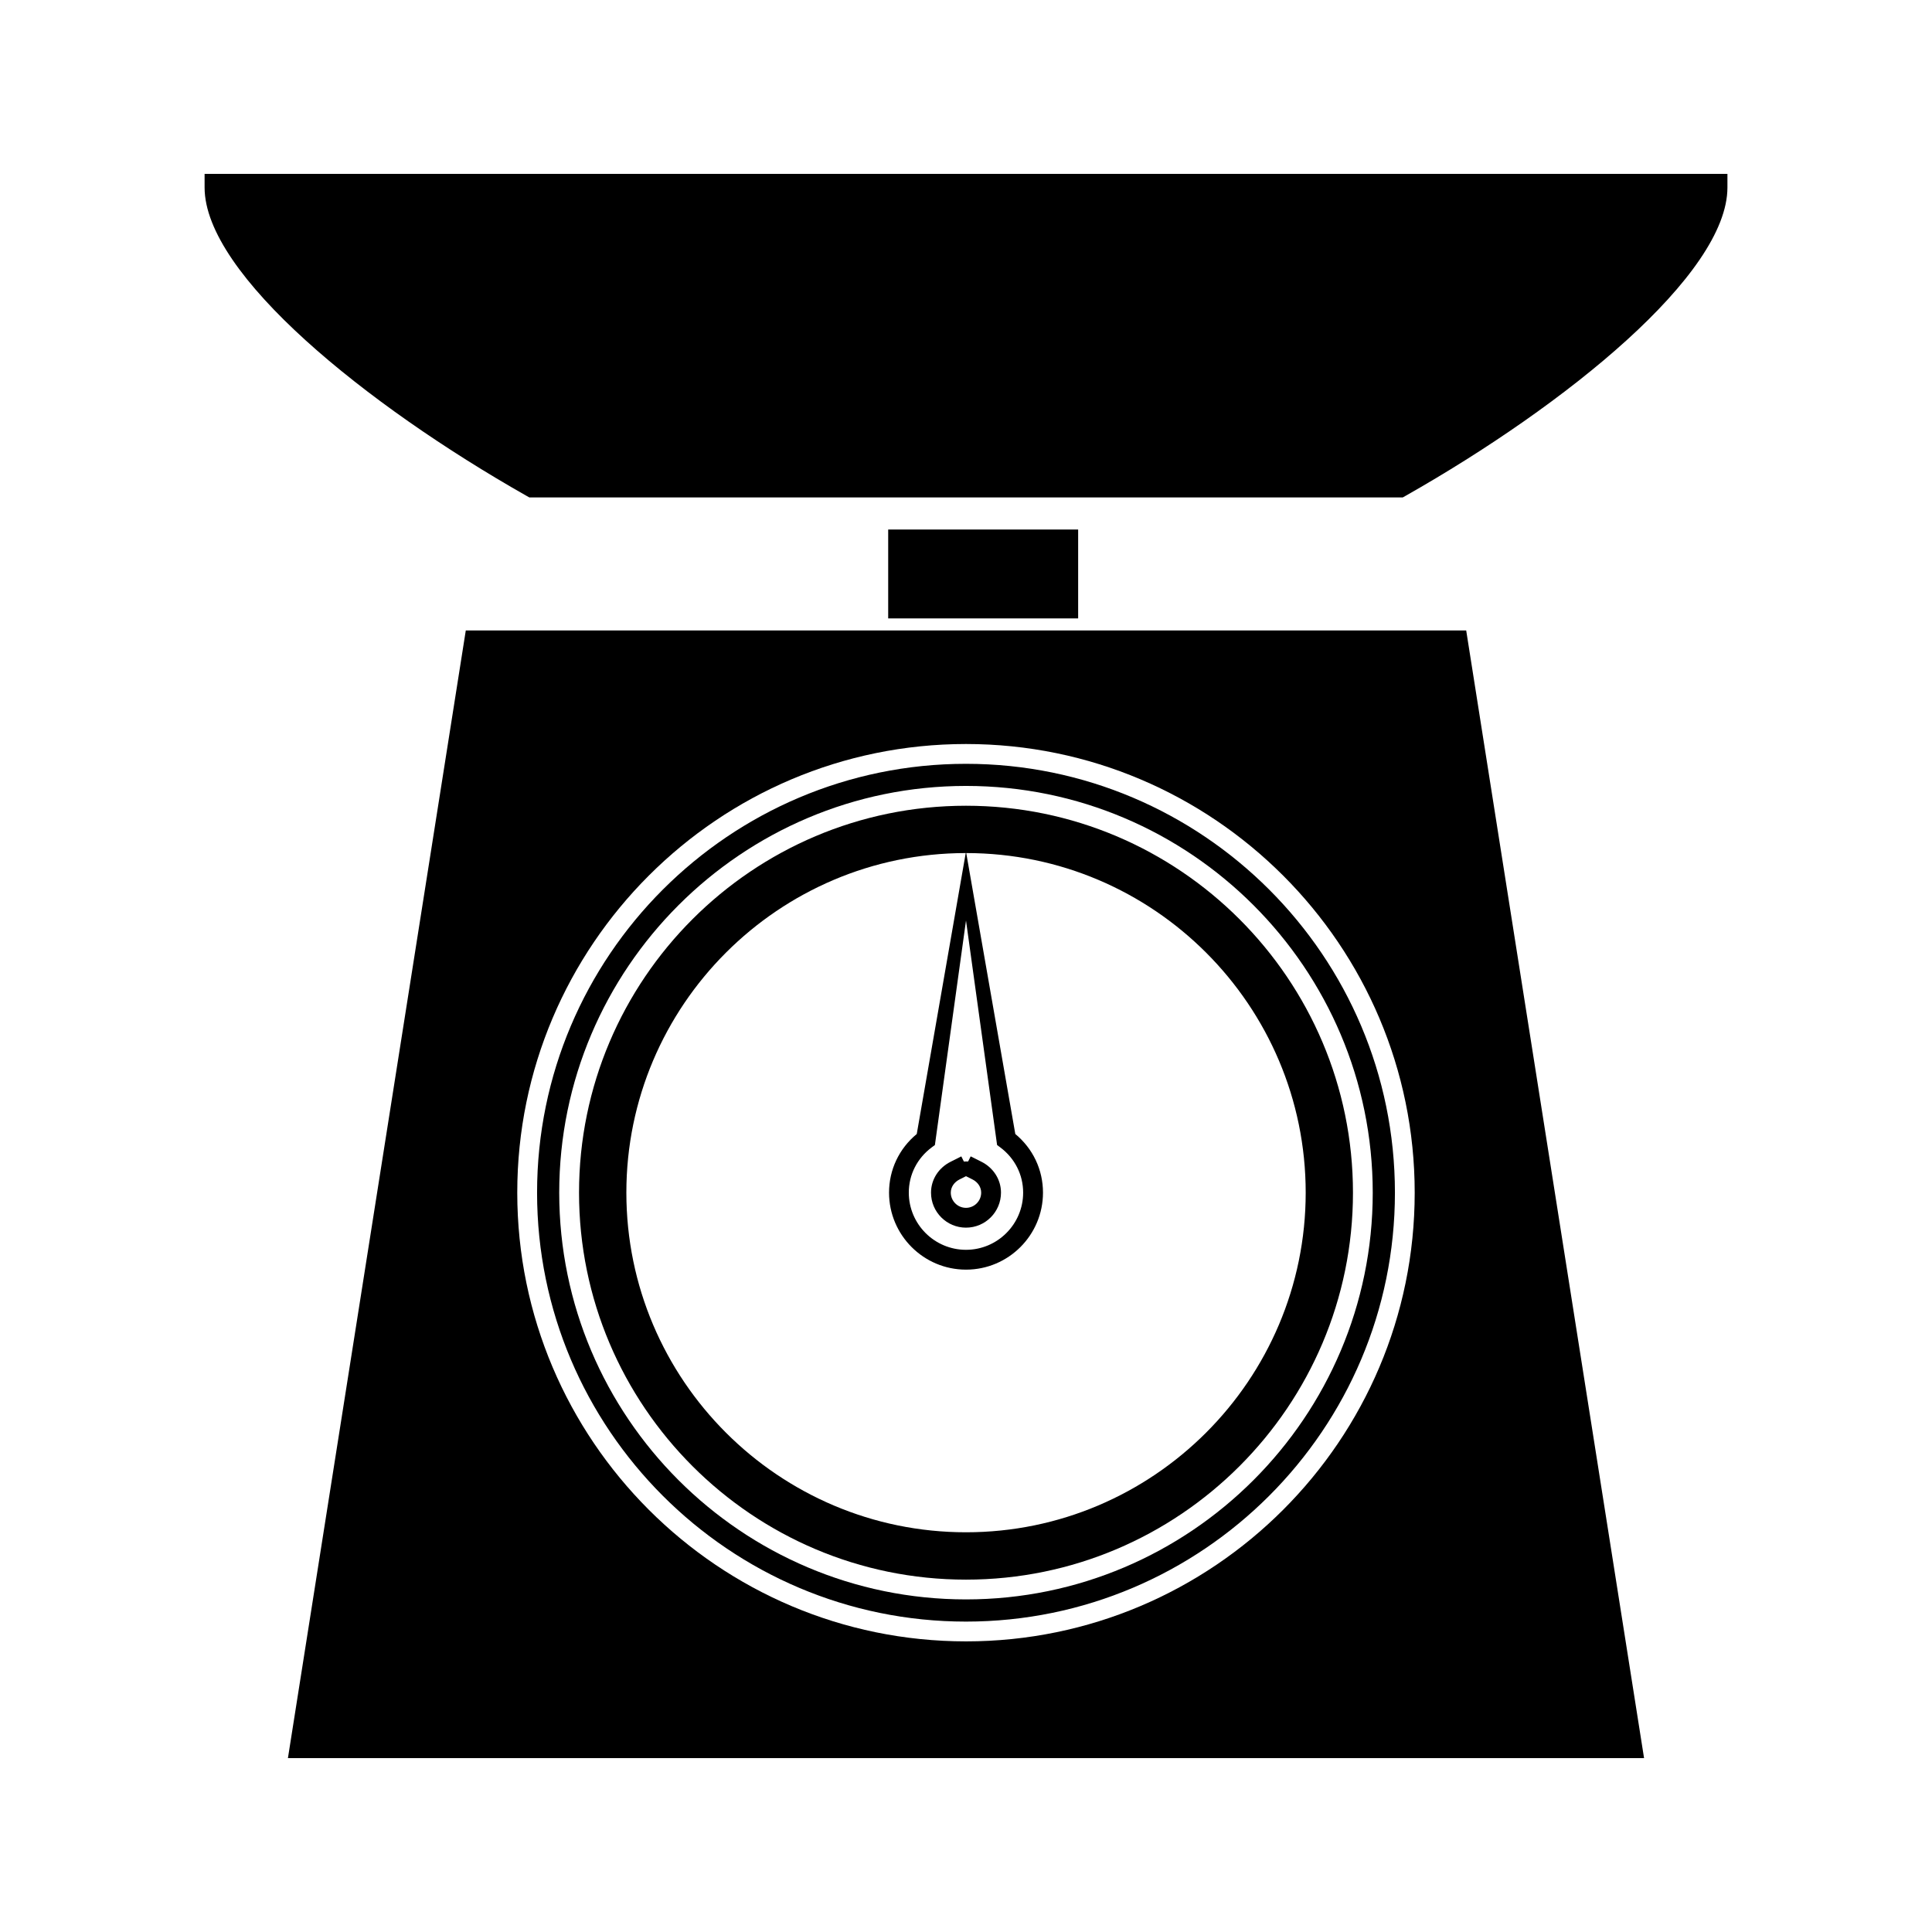
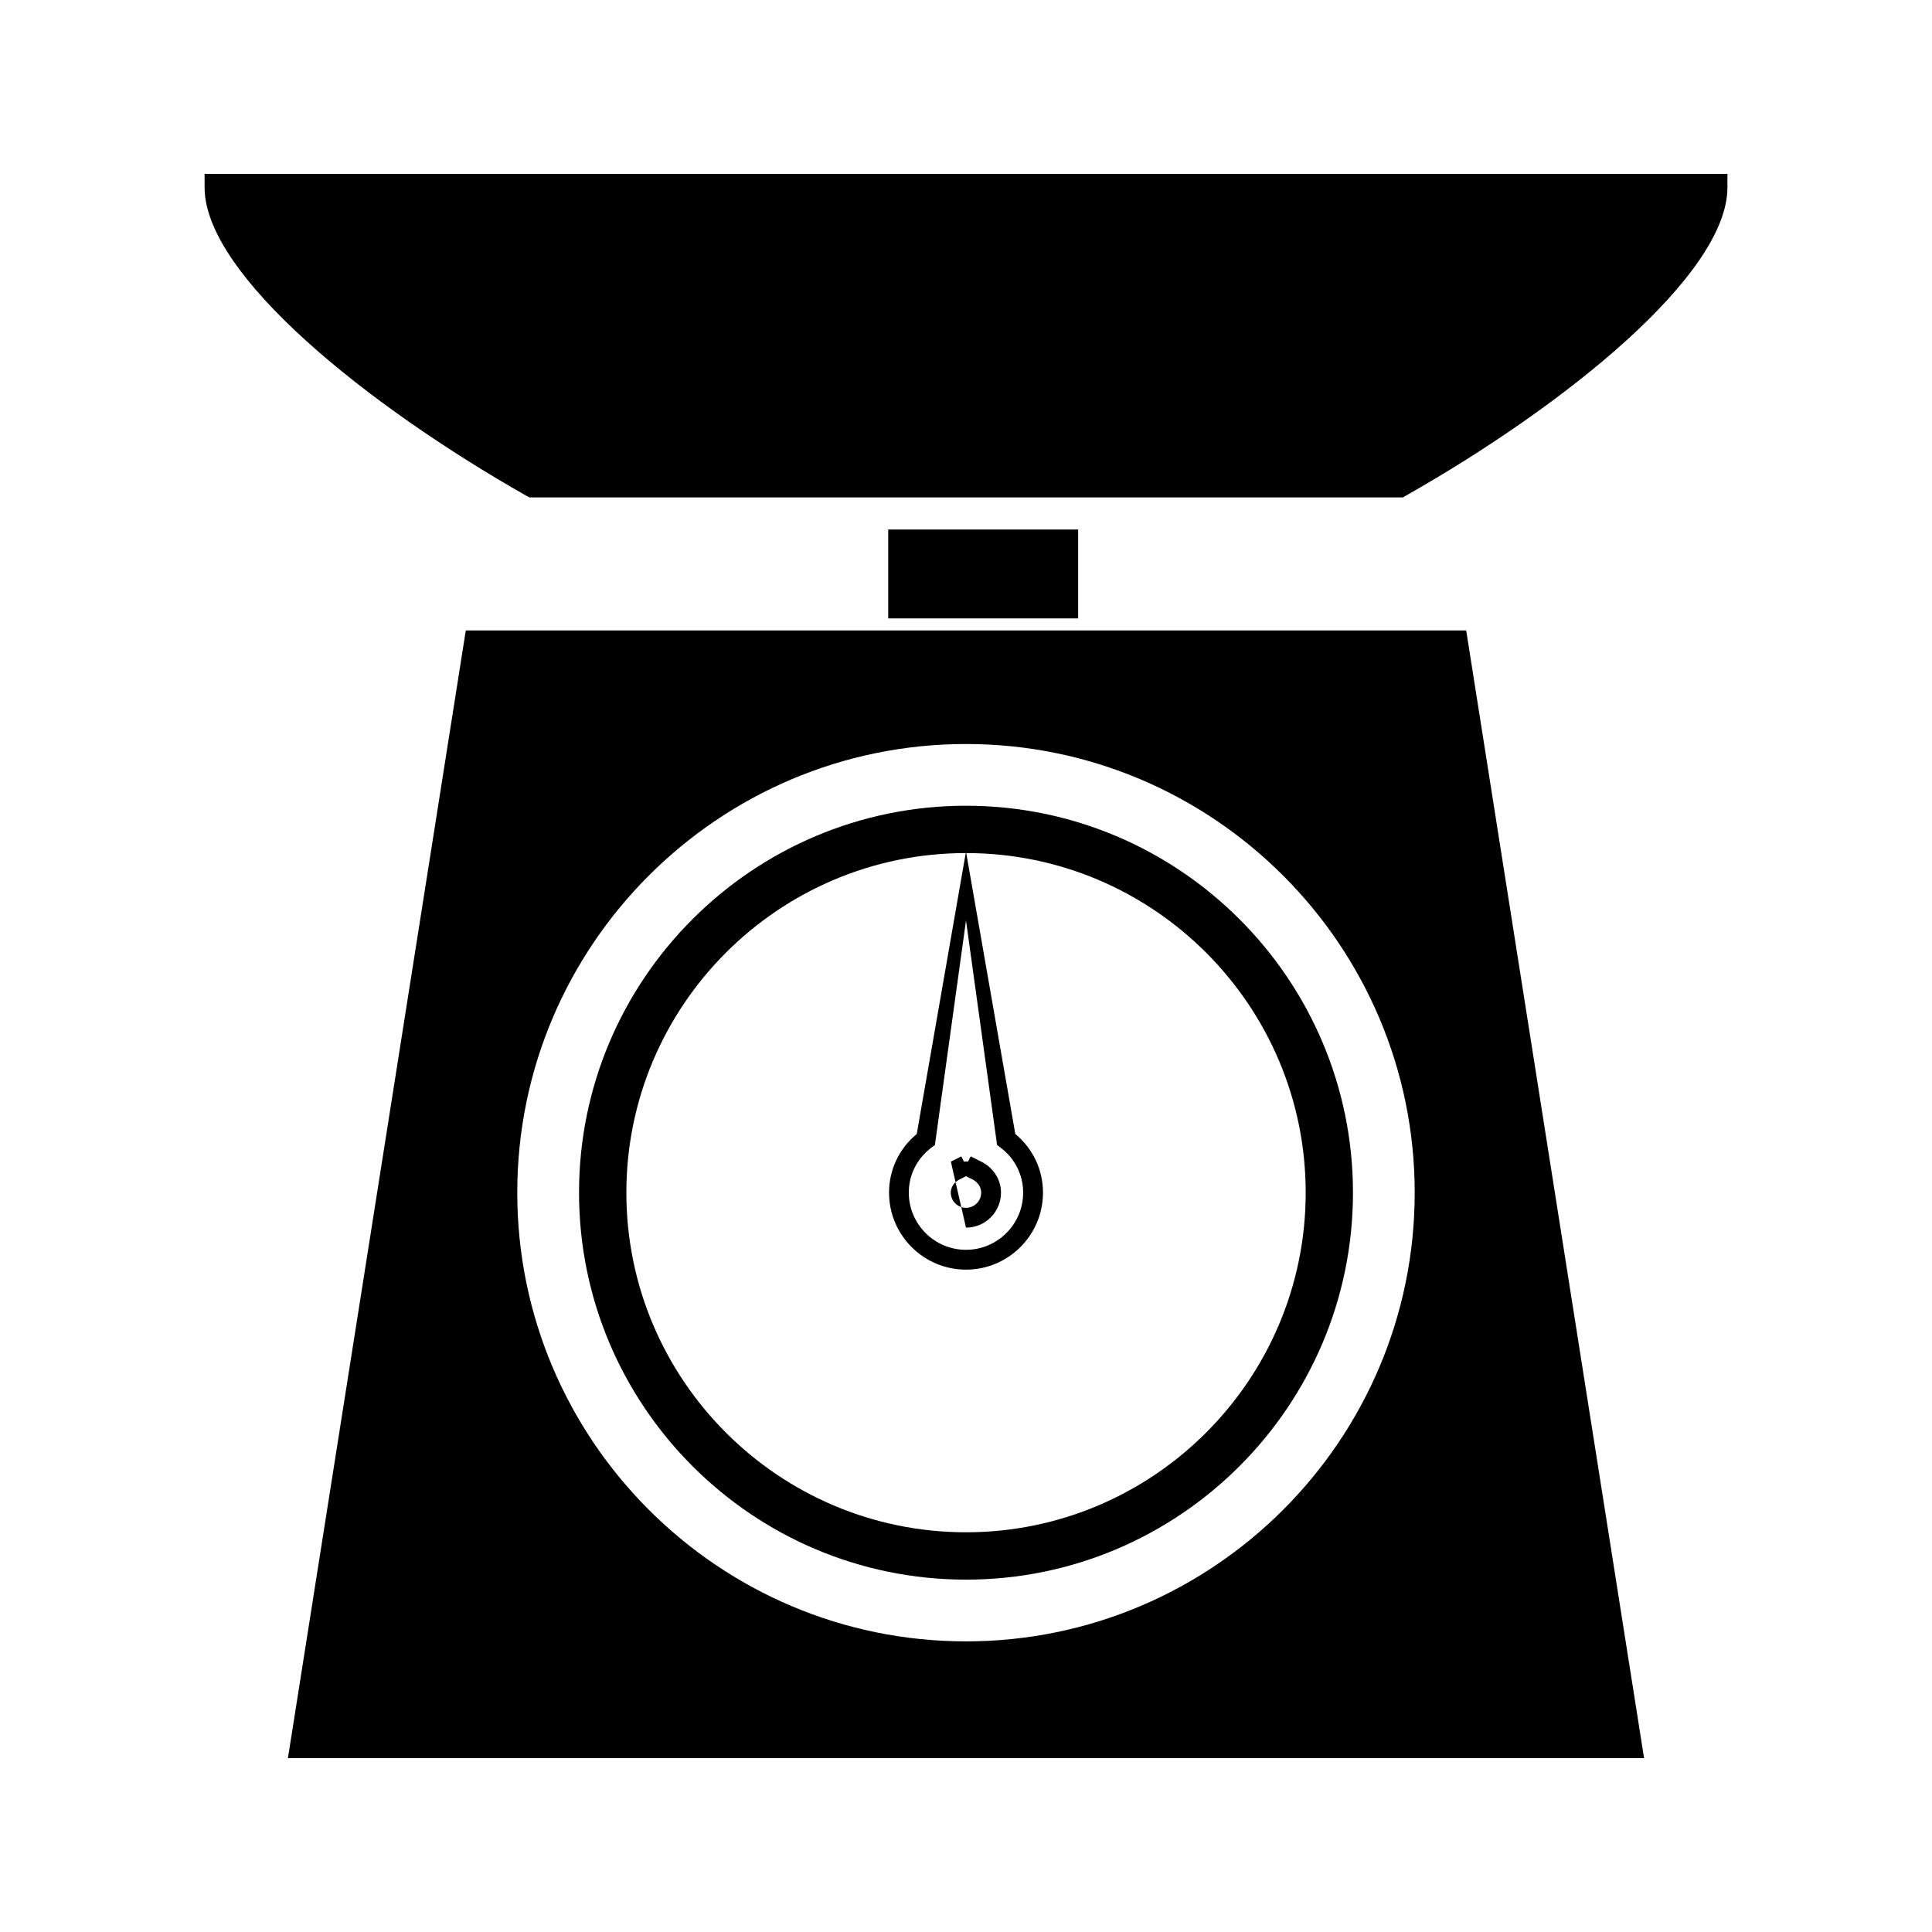
<svg xmlns="http://www.w3.org/2000/svg" fill="#000000" width="800px" height="800px" version="1.1" viewBox="144 144 512 512">
  <g>
    <path d="m267.44 311.07-47.137 298.85h359.39l-47.137-298.85zm132.56 267.91c-65.574 0-118.92-53.348-118.92-118.92 0-65.555 53.348-118.89 118.92-118.89 65.57 0 118.91 53.34 118.91 118.9 0 65.57-53.348 118.91-118.91 118.91z" />
    <path d="m400 357.53c-56.547 0-102.55 45.992-102.55 102.54 0 56.543 46.004 102.55 102.55 102.55 56.543 0 102.55-46.004 102.55-102.55-0.004-56.543-46.008-102.54-102.55-102.54zm8.238 89.91 0.836 0.625c3.856 2.875 6.07 7.246 6.07 11.988 0 8.359-6.797 15.16-15.152 15.16-8.355 0-15.152-6.801-15.152-15.16 0-4.738 2.215-9.109 6.078-11.988l0.84-0.625 8.242-59.496zm-8.238 102.63c-49.629 0-90.008-40.379-90.008-90.008 0-49.598 40.336-89.949 89.934-89.992l-12.977 74.453c-4.68 3.867-7.344 9.473-7.344 15.535 0 11.258 9.152 20.41 20.398 20.41 11.25 0 20.398-9.152 20.398-20.41 0-6.062-2.66-11.668-7.336-15.535l-13-74.453c49.609 0.031 89.957 40.391 89.957 89.992-0.012 49.625-40.391 90.008-90.023 90.008z" />
-     <path d="m400 346.42c-62.676 0-113.67 50.984-113.67 113.65 0 62.676 50.988 113.67 113.67 113.67s113.67-50.996 113.67-113.67c-0.004-62.676-50.992-113.65-113.67-113.65zm0 221.44c-59.438 0-107.8-48.355-107.8-107.79 0-59.43 48.355-107.79 107.8-107.79s107.79 48.352 107.79 107.79c0 59.438-48.355 107.79-107.79 107.79z" />
    <path d="m379.38 284.33h50.34v23.555h-50.34z" />
    <path d="m198.22 190.08v3.609c0 23.023 42.82 57.617 85.254 81.684l0.809 0.453h231.46l0.84-0.473c42.402-24.031 85.203-58.609 85.203-81.664v-3.609z" />
-     <path d="m400 469.34c5.113 0 9.273-4.16 9.273-9.285 0-3.457-2.004-6.602-5.223-8.199l-2.812-1.406-0.676 1.355-1.129 0.004-0.676-1.355-2.769 1.395c-3.242 1.594-5.258 4.734-5.258 8.203-0.012 5.125 4.152 9.289 9.27 9.289zm-1.688-12.789 1.688-0.848 1.711 0.855c1.426 0.707 2.312 2.047 2.312 3.496 0 2.227-1.805 4.035-4.023 4.035s-4.031-1.812-4.031-4.035c0-1.449 0.891-2.785 2.344-3.504z" />
+     <path d="m400 469.34c5.113 0 9.273-4.16 9.273-9.285 0-3.457-2.004-6.602-5.223-8.199l-2.812-1.406-0.676 1.355-1.129 0.004-0.676-1.355-2.769 1.395zm-1.688-12.789 1.688-0.848 1.711 0.855c1.426 0.707 2.312 2.047 2.312 3.496 0 2.227-1.805 4.035-4.023 4.035s-4.031-1.812-4.031-4.035c0-1.449 0.891-2.785 2.344-3.504z" />
  </g>
</svg>